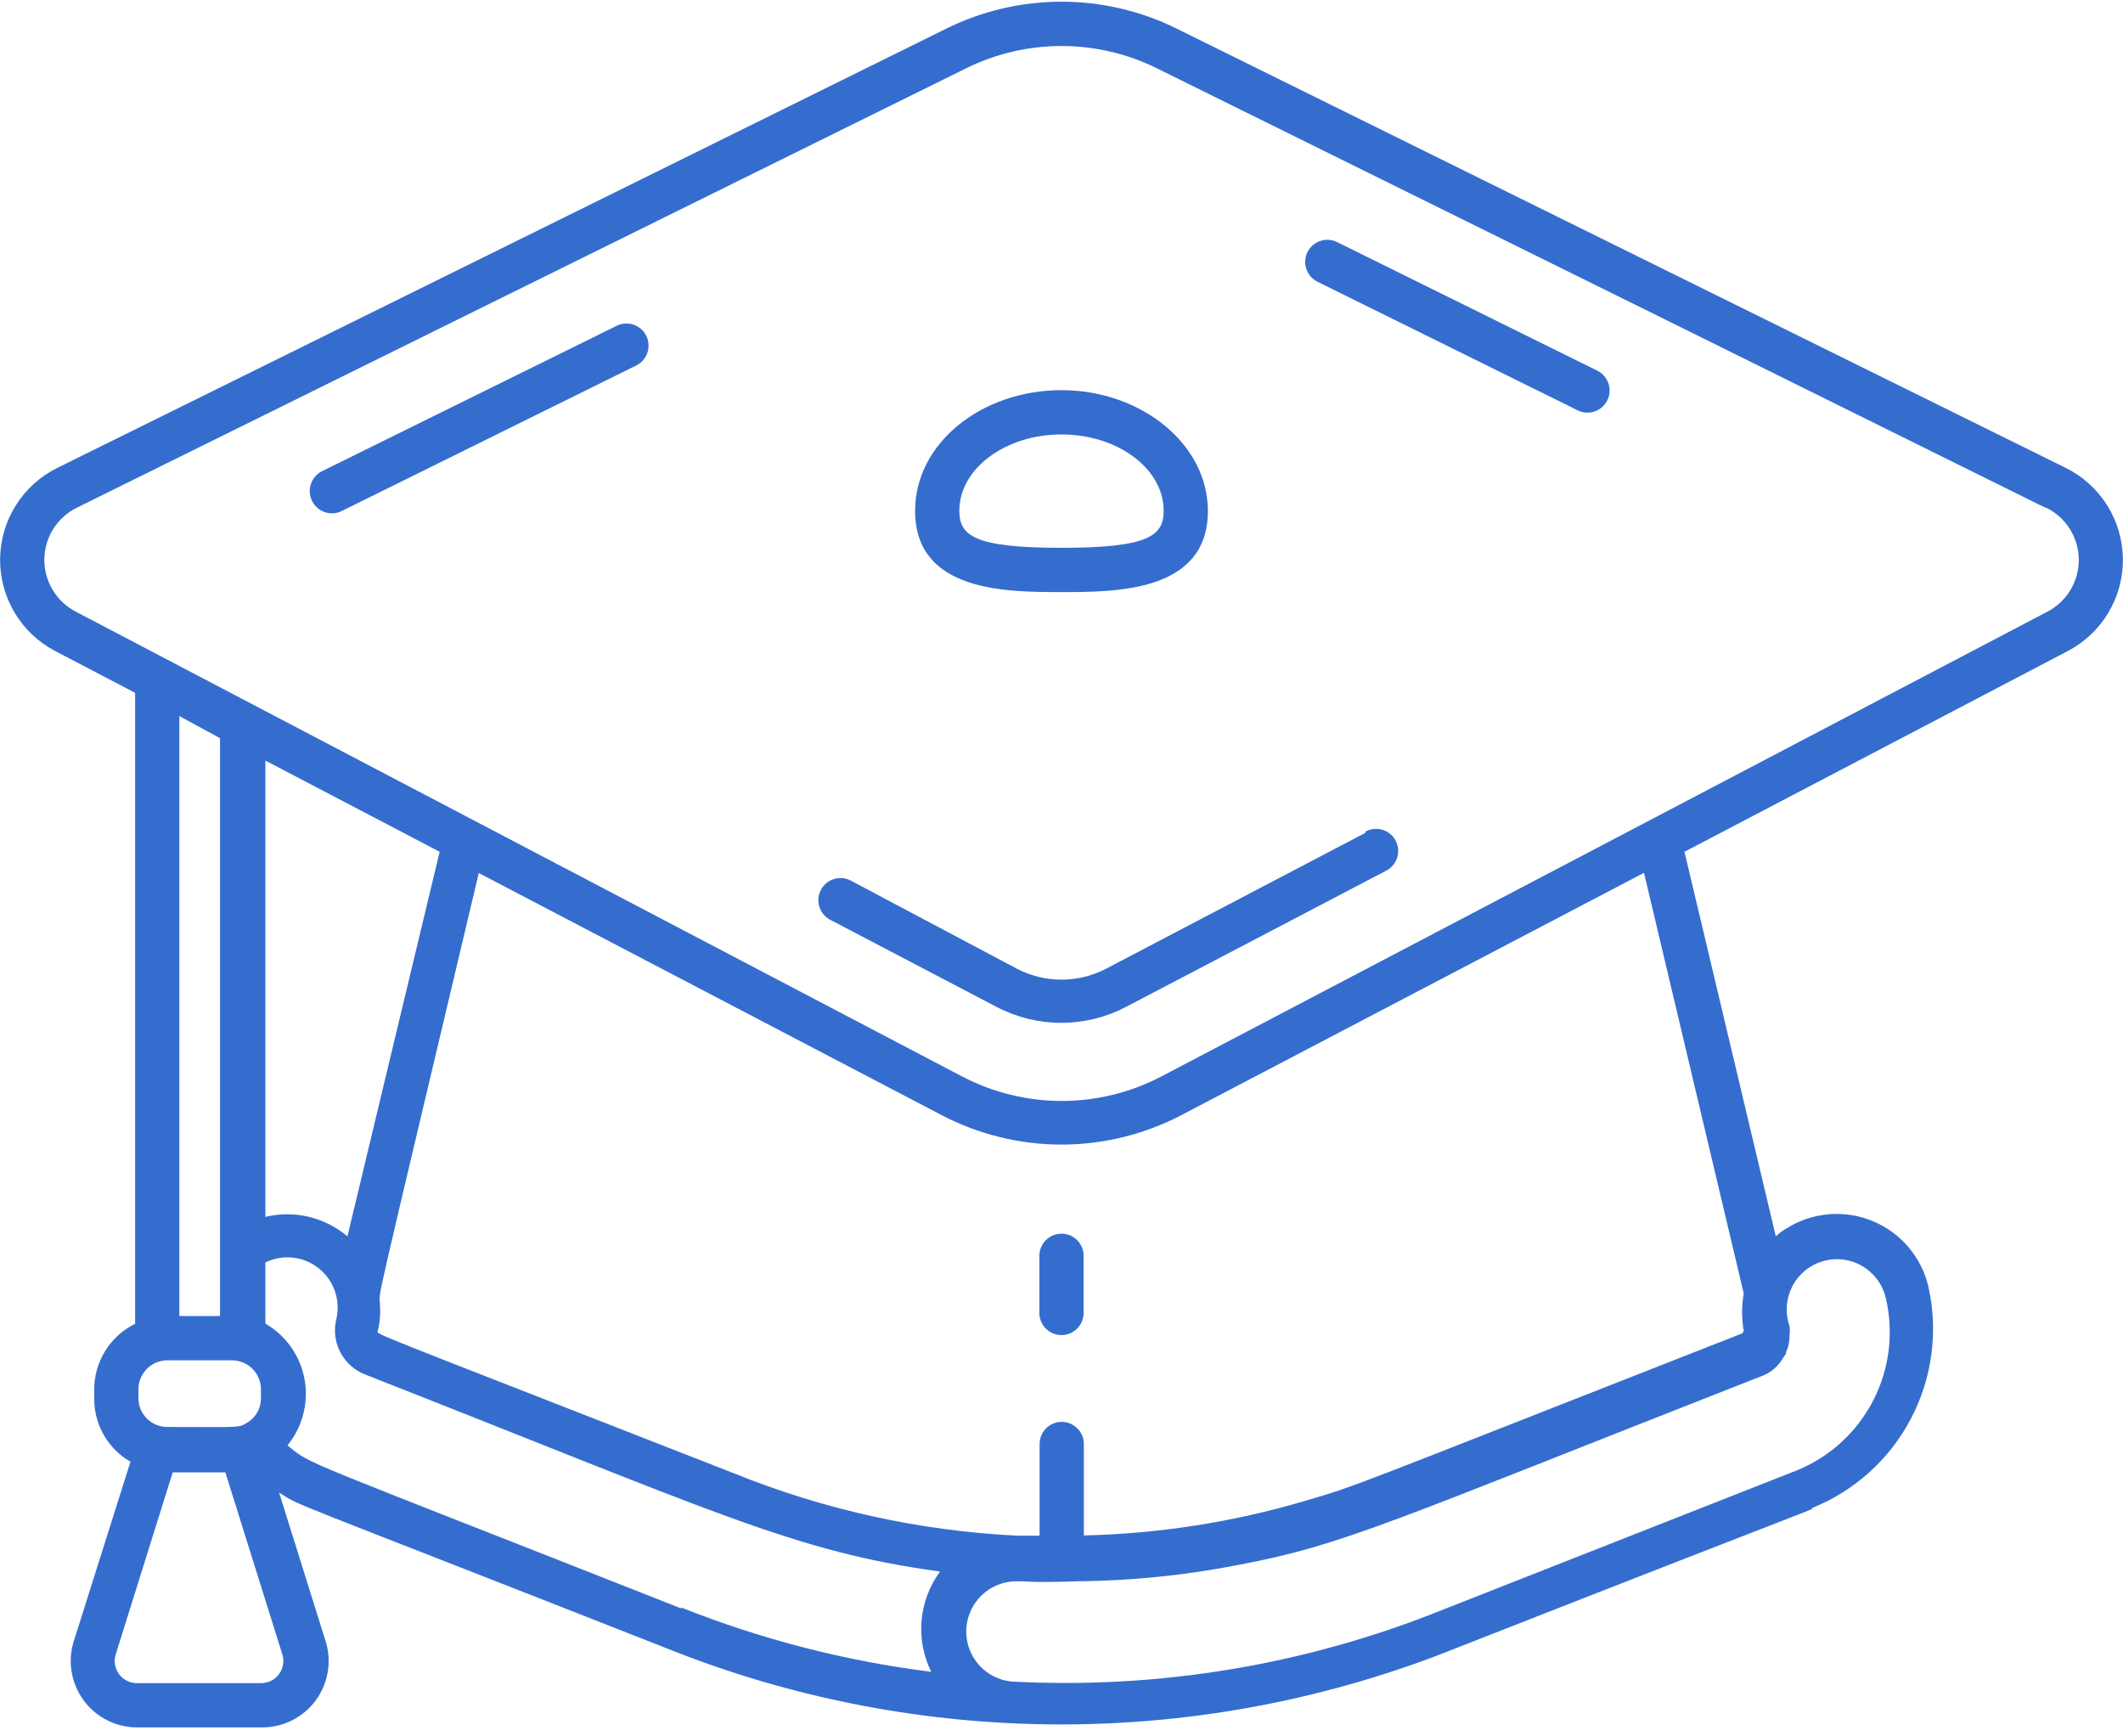
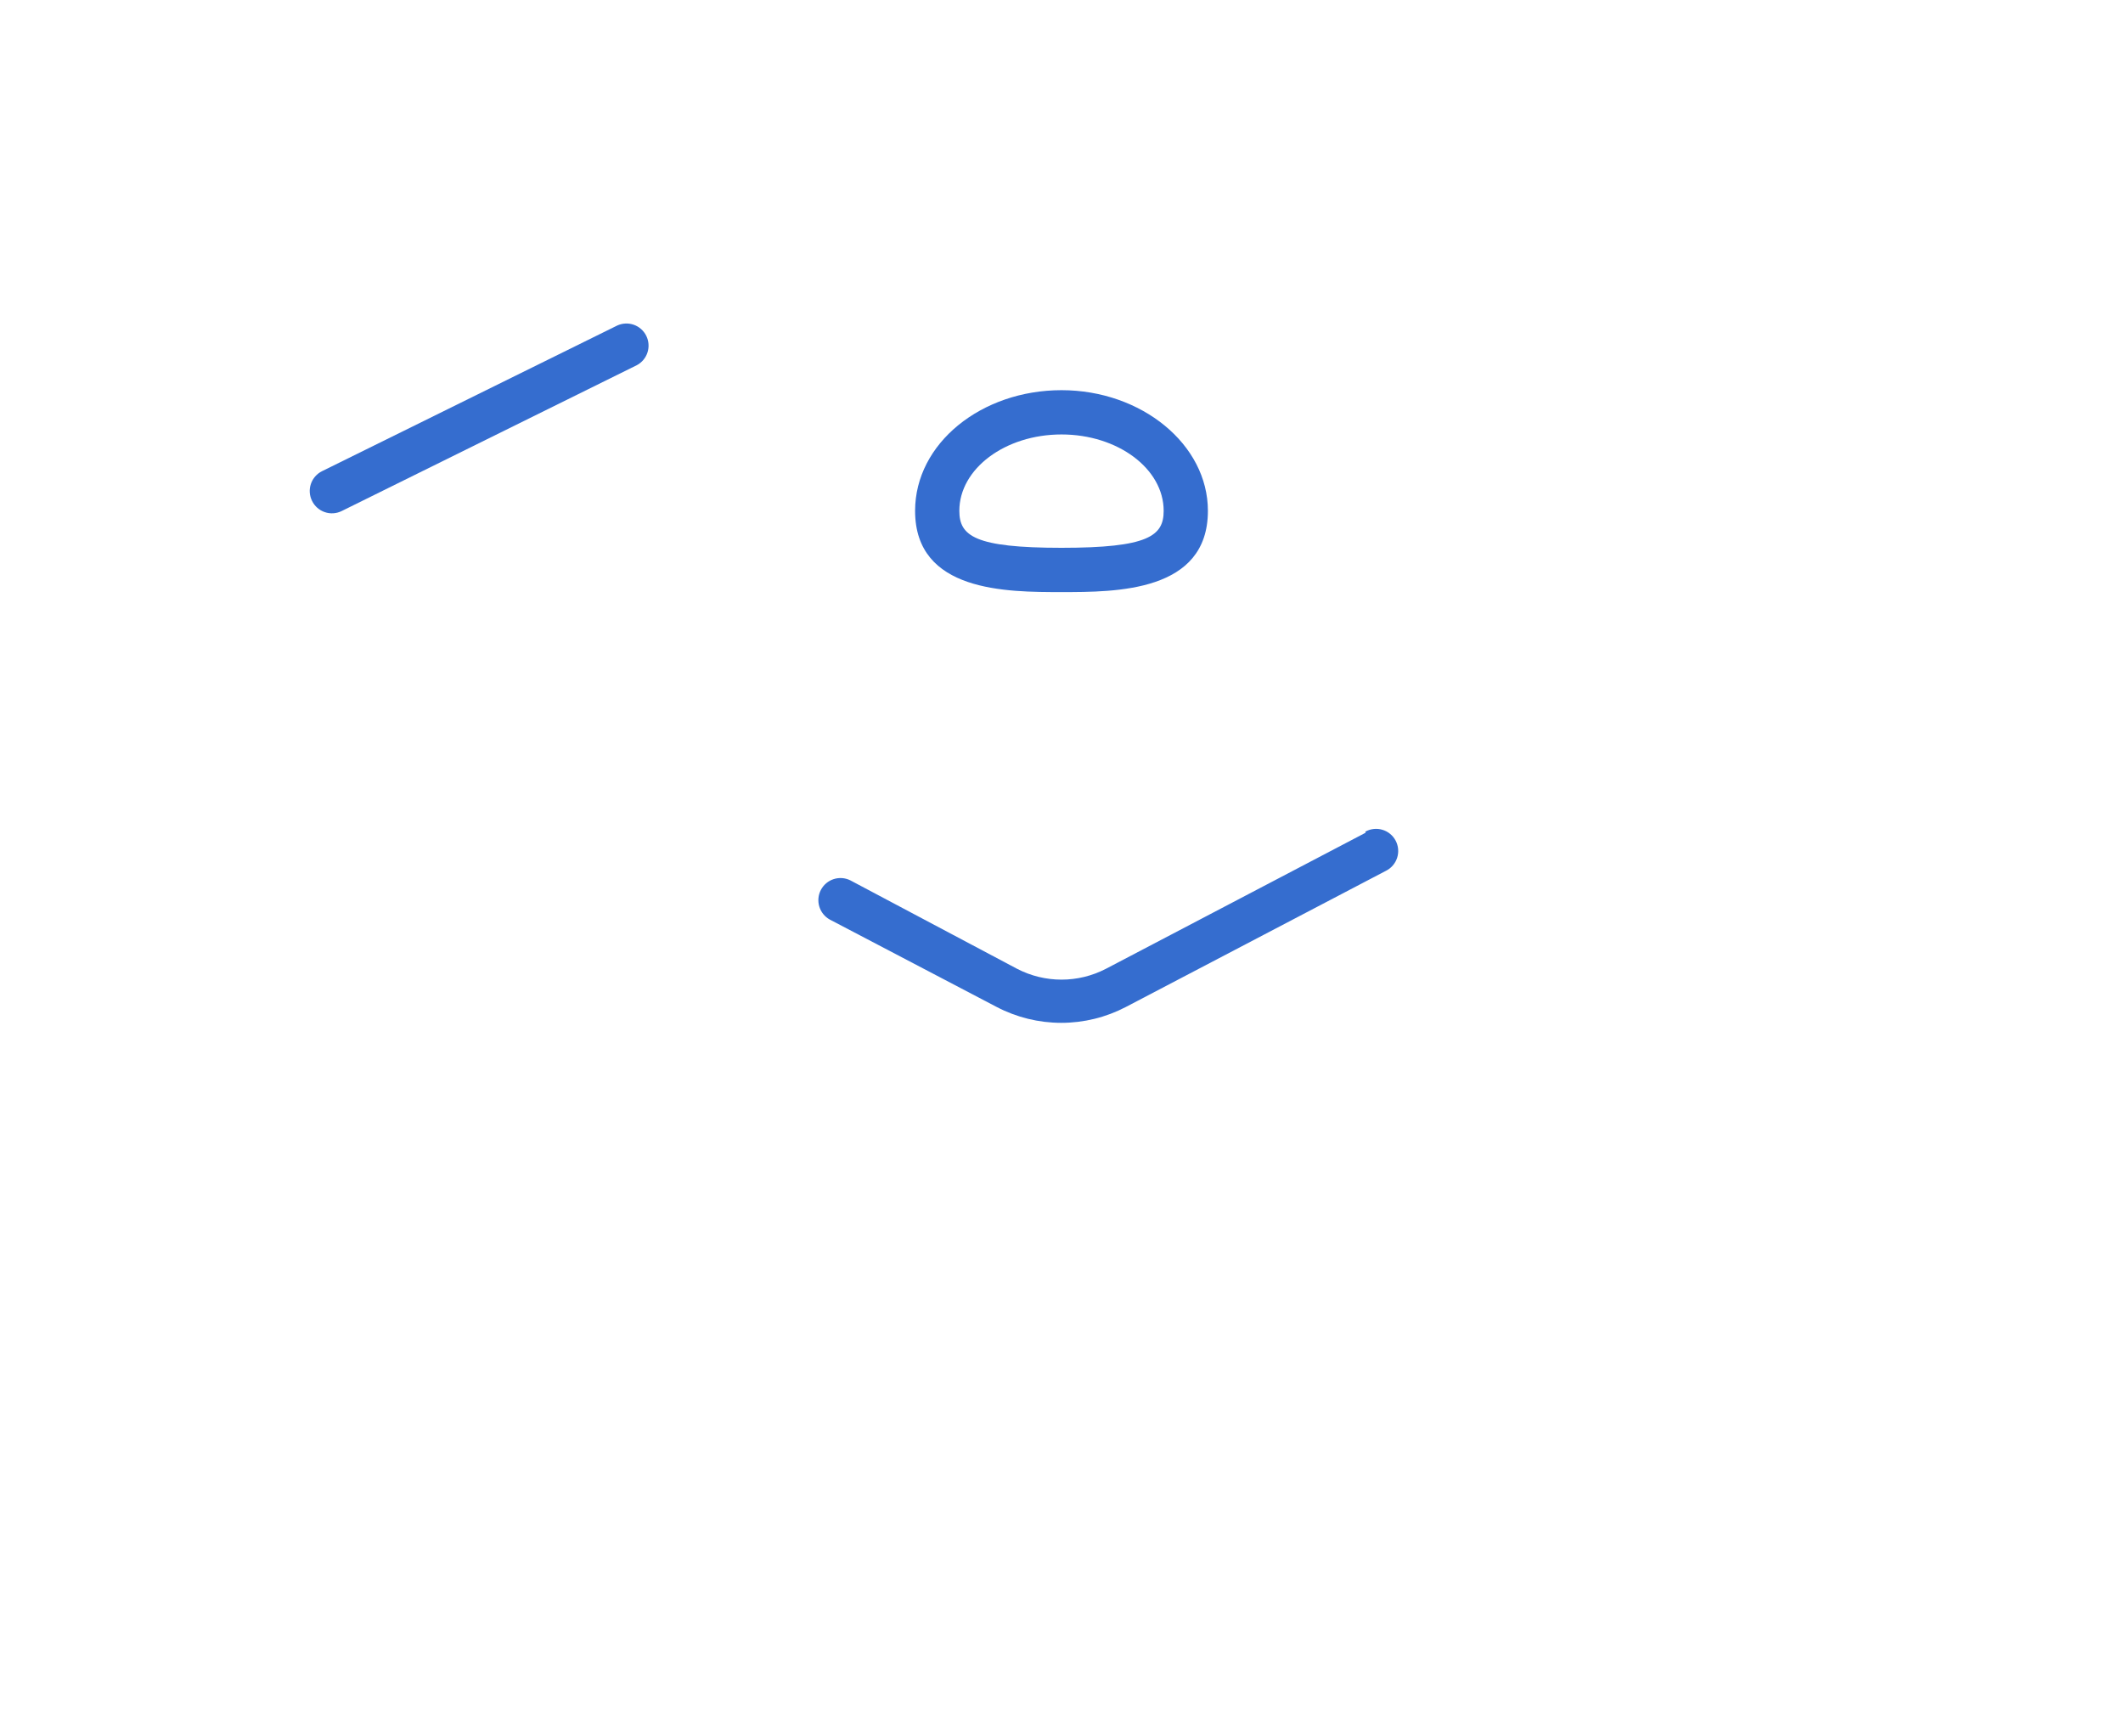
<svg xmlns="http://www.w3.org/2000/svg" width="203" height="166" viewBox="0 0 203 166" fill="none">
-   <path d="M197.523 44.733L112.475 2.717C109.06 1.036 105.305 0.162 101.5 0.162C97.695 0.162 93.94 1.036 90.525 2.717L5.477 44.733C3.854 45.535 2.484 46.771 1.519 48.304C0.554 49.838 0.032 51.608 0.01 53.42C-0.012 55.232 0.467 57.015 1.395 58.571C2.322 60.127 3.662 61.396 5.265 62.237L12.92 66.238V126.563C11.737 127.145 10.742 128.05 10.05 129.173C9.357 130.297 8.996 131.593 9.008 132.913V133.76C9.01 134.975 9.331 136.168 9.94 137.22C10.549 138.272 11.424 139.144 12.476 139.75L7.126 156.683C6.785 157.648 6.682 158.681 6.826 159.694C6.97 160.707 7.357 161.671 7.953 162.502C8.549 163.334 9.337 164.009 10.249 164.47C11.162 164.931 12.173 165.164 13.195 165.15H24.973C25.997 165.168 27.01 164.937 27.926 164.477C28.841 164.018 29.632 163.343 30.231 162.511C30.829 161.679 31.218 160.714 31.363 159.7C31.508 158.685 31.405 157.65 31.063 156.683L26.686 142.692C28.949 144.131 25.883 142.692 63.543 157.509C87.877 167.32 115.06 167.32 139.393 157.509C176.673 142.883 173.227 144.407 173.227 144.195C177.301 142.569 180.663 139.544 182.709 135.66C184.756 131.777 185.352 127.291 184.392 123.007C184.064 121.617 183.412 120.325 182.489 119.237C181.565 118.149 180.396 117.296 179.079 116.749C177.762 116.201 176.334 115.974 174.912 116.087C173.49 116.2 172.115 116.649 170.901 117.398C170.503 117.62 170.133 117.89 169.801 118.202L161.068 81.436L197.735 62.237C199.338 61.396 200.678 60.127 201.605 58.571C202.533 57.015 203.012 55.232 202.99 53.42C202.968 51.608 202.446 49.838 201.481 48.304C200.516 46.771 199.146 45.535 197.523 44.733ZM33.22 118.202C32.15 117.297 30.883 116.657 29.52 116.333C28.157 116.01 26.737 116.012 25.375 116.34V72.715L42.038 81.436L33.22 118.202ZM13.237 133.675V132.828C13.237 132.097 13.526 131.395 14.041 130.875C14.556 130.356 15.255 130.061 15.986 130.056H22.203C22.934 130.061 23.633 130.356 24.148 130.875C24.663 131.395 24.952 132.097 24.952 132.828V133.675C24.953 134.186 24.811 134.687 24.542 135.121C24.273 135.555 23.887 135.905 23.43 136.13C22.837 136.533 22.161 136.427 15.986 136.427C15.257 136.427 14.558 136.137 14.042 135.621C13.527 135.105 13.237 134.405 13.237 133.675ZM17.149 68.46L21.04 70.577V125.822H17.149V68.46ZM24.973 160.917H13.195C12.85 160.935 12.506 160.868 12.192 160.723C11.879 160.577 11.606 160.357 11.397 160.081C11.189 159.805 11.051 159.483 10.995 159.141C10.94 158.8 10.969 158.45 11.08 158.123L16.515 140.766H21.548L26.982 158.123C27.09 158.441 27.12 158.781 27.07 159.114C27.02 159.447 26.891 159.763 26.695 160.036C26.499 160.309 26.24 160.532 25.941 160.685C25.641 160.838 25.309 160.917 24.973 160.917ZM65.15 153.783C27.828 139.051 29.9 140.152 27.49 138.184C28.202 137.313 28.716 136.297 28.998 135.208C29.279 134.118 29.321 132.981 29.12 131.874C28.919 130.766 28.48 129.716 27.833 128.796C27.186 127.875 26.348 127.106 25.375 126.542V120.7C26.19 120.3 27.101 120.14 28.003 120.238C28.905 120.336 29.761 120.688 30.472 121.253C31.182 121.818 31.718 122.573 32.017 123.43C32.317 124.288 32.367 125.212 32.163 126.097C31.898 127.166 32.03 128.295 32.536 129.273C33.042 130.251 33.887 131.01 34.912 131.41C68.618 144.639 75.913 148.344 89.891 150.249C88.882 151.614 88.269 153.232 88.12 154.924C87.971 156.615 88.291 158.316 89.045 159.837C80.838 158.807 72.794 156.737 65.108 153.678L65.15 153.783ZM180.332 124.15C181.092 127.444 180.66 130.902 179.11 133.906C177.561 136.911 174.996 139.267 171.873 140.554L138.04 153.868C124.943 159.159 110.846 161.515 96.742 160.768C95.516 160.653 94.381 160.07 93.572 159.14C92.763 158.21 92.342 157.005 92.396 155.773C92.45 154.541 92.976 153.377 93.864 152.522C94.751 151.667 95.933 151.187 97.165 151.18C98.73 151.18 98.307 151.328 103.065 151.18C108.183 151.132 113.287 150.615 118.311 149.635C128.546 147.709 132.521 145.655 168.405 131.58C169.308 131.262 170.062 130.621 170.52 129.78L170.774 129.421C170.774 129.421 170.774 129.421 170.774 129.294C171.012 128.777 171.128 128.212 171.112 127.643C171.153 127.355 171.153 127.063 171.112 126.775C170.899 126.164 170.812 125.516 170.855 124.87C170.898 124.224 171.072 123.593 171.365 123.016C171.657 122.439 172.064 121.927 172.559 121.511C173.055 121.095 173.629 120.784 174.248 120.595C174.866 120.407 175.517 120.346 176.16 120.415C176.802 120.484 177.425 120.683 177.989 120.999C178.553 121.316 179.048 121.743 179.443 122.255C179.839 122.767 180.126 123.354 180.289 123.981L180.332 124.15ZM157.198 83.447L166.735 123.663C166.525 124.846 166.525 126.057 166.735 127.24L166.608 127.473C127.742 142.713 130.089 141.93 124.782 143.496C117.909 145.526 110.799 146.636 103.636 146.798V138.057C103.636 137.495 103.413 136.957 103.016 136.56C102.62 136.163 102.082 135.94 101.521 135.94C100.96 135.94 100.422 136.163 100.026 136.56C99.629 136.957 99.406 137.495 99.406 138.057V146.82H97.271C87.964 146.366 78.8 144.349 70.162 140.851C34.214 126.775 36.032 127.643 36.138 127.198C36.33 126.387 36.394 125.552 36.328 124.722C36.328 123.071 35.229 127.981 45.781 83.468L90.018 106.603C93.561 108.459 97.501 109.429 101.5 109.429C105.499 109.429 109.439 108.459 112.982 106.603L157.198 83.447ZM195.789 58.47L111.037 102.92C108.1 104.456 104.835 105.258 101.521 105.258C98.207 105.258 94.943 104.456 92.005 102.92L7.232 58.47C6.321 57.995 5.559 57.276 5.032 56.395C4.504 55.513 4.23 54.502 4.241 53.474C4.252 52.446 4.547 51.441 5.094 50.571C5.64 49.7 6.417 48.998 7.338 48.543L92.386 6.527C95.221 5.127 98.339 4.399 101.5 4.399C104.661 4.399 107.779 5.127 110.614 6.527C199.934 50.638 195.451 48.543 195.662 48.543C196.584 48.996 197.362 49.697 197.911 50.566C198.459 51.435 198.757 52.439 198.77 53.467C198.783 54.495 198.511 55.507 197.985 56.39C197.459 57.273 196.699 57.993 195.789 58.47Z" fill="#356DCF" />
-   <path d="M152.736 35.44L127.848 23.142C127.598 23.02 127.326 22.948 127.048 22.93C126.771 22.913 126.492 22.95 126.229 23.041C125.966 23.131 125.723 23.273 125.514 23.457C125.306 23.642 125.136 23.866 125.014 24.116C124.771 24.616 124.735 25.192 124.913 25.719C125.091 26.246 125.469 26.681 125.966 26.931L150.854 39.229C151.356 39.479 151.937 39.519 152.468 39.34C152.999 39.161 153.438 38.779 153.688 38.277C153.937 37.774 153.977 37.193 153.799 36.661C153.62 36.13 153.238 35.69 152.736 35.44Z" fill="#356DCF" />
  <path d="M59.018 31.122L30.788 45.05C30.287 45.3 29.904 45.739 29.726 46.271C29.548 46.803 29.587 47.384 29.837 47.886C29.959 48.137 30.129 48.361 30.337 48.545C30.546 48.73 30.788 48.872 31.052 48.962C31.315 49.053 31.593 49.09 31.871 49.073C32.149 49.055 32.42 48.983 32.67 48.86L60.9 34.911C61.384 34.651 61.748 34.213 61.915 33.689C62.082 33.165 62.039 32.596 61.794 32.103C61.549 31.611 61.123 31.233 60.605 31.05C60.087 30.867 59.517 30.893 59.018 31.122Z" fill="#356DCF" />
  <path d="M130.575 79.615L105.729 92.633C104.421 93.307 102.971 93.659 101.5 93.659C100.029 93.659 98.579 93.307 97.271 92.633L81.306 84.166C80.811 83.921 80.24 83.879 79.715 84.049C79.189 84.219 78.751 84.589 78.494 85.078C78.237 85.567 78.182 86.138 78.34 86.668C78.498 87.197 78.856 87.644 79.339 87.913L95.304 96.274C97.21 97.27 99.329 97.79 101.479 97.79C103.629 97.79 105.747 97.27 107.653 96.274L132.521 83.256C132.773 83.131 132.998 82.956 133.182 82.743C133.367 82.529 133.506 82.281 133.593 82.012C133.68 81.744 133.712 81.461 133.688 81.18C133.664 80.899 133.585 80.625 133.453 80.375C133.322 80.126 133.143 79.904 132.925 79.725C132.707 79.546 132.456 79.412 132.186 79.332C131.916 79.251 131.632 79.225 131.352 79.256C131.072 79.286 130.801 79.373 130.554 79.51L130.575 79.615Z" fill="#356DCF" />
  <path d="M101.5 56.607C106.744 56.607 115.499 56.607 115.499 48.839C115.499 42.489 109.155 37.303 101.5 37.303C93.845 37.303 87.501 42.383 87.501 48.839C87.501 56.607 96.256 56.607 101.5 56.607ZM101.5 41.537C106.892 41.537 111.269 44.817 111.269 48.839C111.269 51.231 109.81 52.374 101.5 52.374C93.19 52.374 91.731 51.231 91.731 48.839C91.731 44.817 96.108 41.537 101.5 41.537Z" fill="#356DCF" />
-   <path d="M99.385 120.065V125.526C99.385 126.087 99.608 126.626 100.005 127.023C100.401 127.42 100.939 127.643 101.5 127.643C102.061 127.643 102.599 127.42 102.995 127.023C103.392 126.626 103.615 126.087 103.615 125.526V120.065C103.615 119.504 103.392 118.965 102.995 118.568C102.599 118.171 102.061 117.948 101.5 117.948C100.939 117.948 100.401 118.171 100.005 118.568C99.608 118.965 99.385 119.504 99.385 120.065Z" fill="#356DCF" />
</svg>